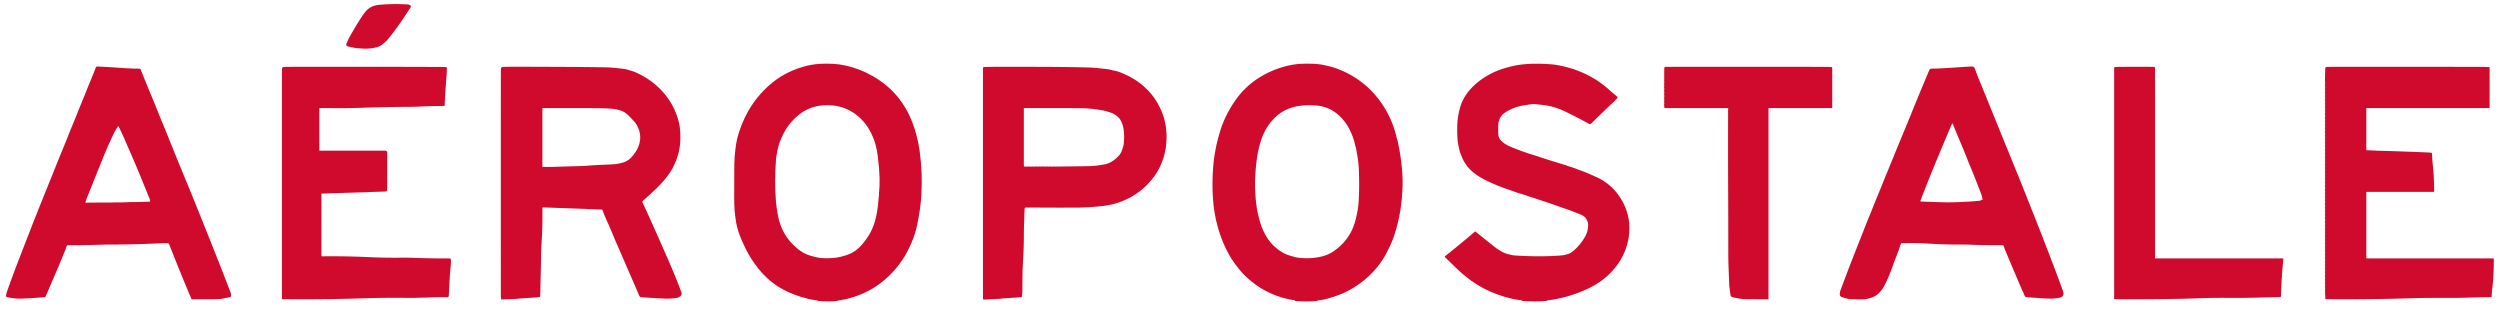
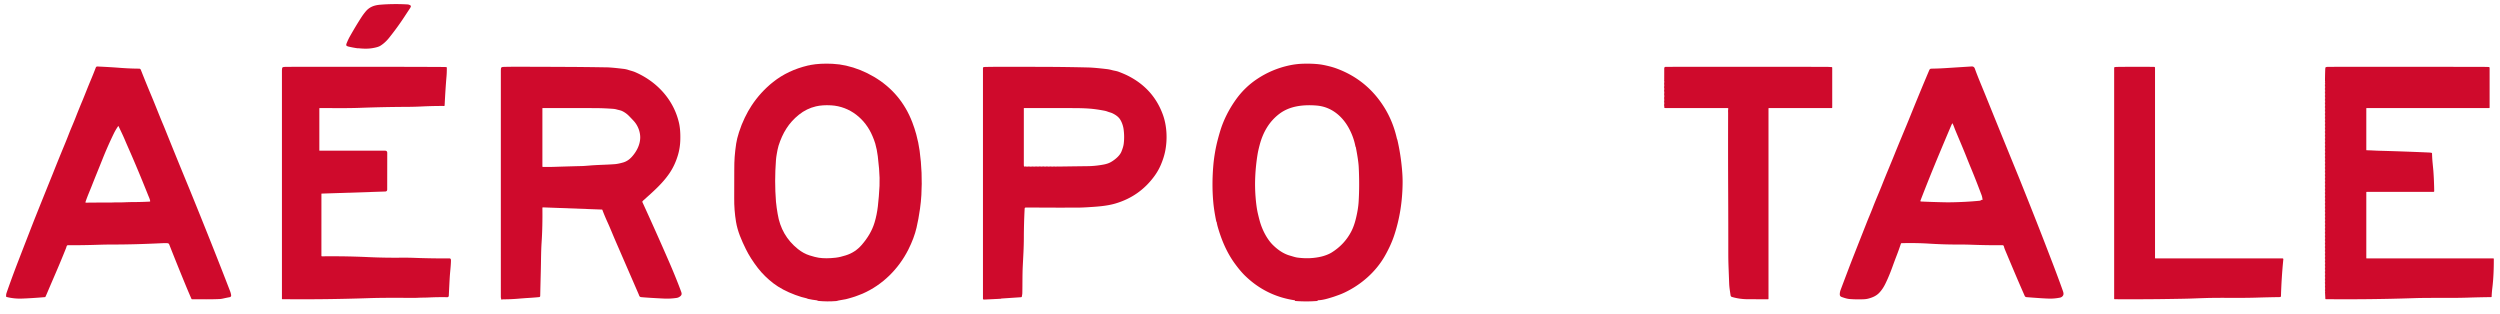
<svg xmlns="http://www.w3.org/2000/svg" version="1.1" viewBox="0.00 0.00 3609.00 453.00">
  <path fill="#cf0a2c" d="   M 517.73 69.66   C 516.97 69.58 516.37 69.73 515.61 69.62   Q 509.65 68.78 502.98 67.22   Q 501.19 66.81 500.14 65.80   Q 499.76 65.44 499.81 64.91   Q 499.92 63.72 500.32 62.70   C 501.66 59.34 503.21 55.91 504.98 52.77   Q 513.69 37.30 521.94 24.59   Q 524.42 20.77 527.76 16.73   C 533.47 9.83 540.42 7.51 548.95 6.80   Q 567.49 5.26 587.95 6.36   Q 590.88 6.52 592.86 8.16   A 0.87 0.87 0.0 0 1 593.16 9.00   Q 592.88 10.41 592.08 11.62   Q 587.68 18.26 583.64 24.45   Q 574.04 39.13 561.88 54.38   Q 555.83 61.97 548.85 66.21   Q 545.53 68.22 537.21 69.57   Q 529.02 70.90 517.73 69.66   Z" />
  <path fill="#cf0a2c" d="   M 1168.94 94.11   Q 1169.55 93.87 1170.19 93.76   Q 1184.09 91.23 1201.87 92.10   Q 1211.95 92.60 1221.33 94.73   Q 1242.35 99.49 1261.59 110.84   Q 1300.62 133.84 1317.00 176.55   Q 1320.36 185.33 1322.71 194.00   Q 1324.32 199.94 1325.56 205.92   Q 1326.75 211.62 1327.59 217.74   Q 1331.91 249.54 1330.09 281.54   Q 1329.54 291.22 1328.09 301.54   Q 1326.01 316.25 1323.14 328.58   Q 1319.57 343.86 1311.25 360.34   C 1297.11 388.36 1274.00 411.35 1245.21 423.92   C 1241.57 425.51 1237.91 426.66 1234.25 428.11   C 1231.03 429.39 1227.96 429.82 1224.85 430.93   Q 1222.89 431.62 1221.06 431.92   Q 1215.65 432.78 1210.68 433.77   Q 1209.88 433.93 1208.97 434.23   Q 1208.06 434.54 1207.06 434.62   Q 1194.21 435.63 1181.43 434.42   C 1180.48 434.33 1179.90 433.63 1178.91 433.52   Q 1172.83 432.85 1166.48 431.46   C 1165.68 431.29 1165.05 430.76 1164.27 430.60   Q 1157.67 429.29 1148.09 425.75   Q 1129.28 418.79 1116.33 408.90   C 1108.61 403.00 1100.44 395.17 1094.13 387.01   Q 1083.21 372.88 1076.63 359.45   C 1070.42 346.76 1064.80 334.12 1062.49 320.05   Q 1059.73 303.25 1059.90 286.00   Q 1060.05 270.63 1059.99 246.49   Q 1059.97 234.29 1060.55 226.55   Q 1061.22 217.60 1062.75 207.30   Q 1063.80 200.28 1066.81 190.90   Q 1070.33 179.90 1075.18 169.89   Q 1079.87 160.18 1084.90 152.56   Q 1097.92 132.80 1116.07 118.38   Q 1137.39 101.43 1166.35 94.58   Q 1167.40 94.33 1168.01 94.30   Q 1168.49 94.28 1168.94 94.11   Z   M 1267.14 225.29   Q 1265.97 215.83 1263.54 207.33   C 1262.44 203.47 1260.91 199.77 1259.42 196.24   C 1249.08 171.68 1227.02 153.62 1199.75 152.06   Q 1187.27 151.35 1177.95 153.53   Q 1164.43 156.70 1153.39 165.53   C 1138.41 177.52 1129.82 191.99 1123.95 210.21   C 1122.70 214.10 1122.10 218.29 1121.35 222.26   Q 1120.51 226.75 1120.17 231.26   Q 1117.88 261.40 1120.19 291.11   Q 1120.52 295.40 1121.25 300.07   Q 1121.91 304.26 1122.62 308.71   Q 1127.60 340.00 1151.80 359.45   Q 1159.81 365.88 1168.56 368.66   Q 1176.98 371.33 1181.93 372.07   Q 1192.31 373.62 1206.41 372.01   C 1211.30 371.46 1216.23 370.09 1220.93 368.64   Q 1234.39 364.49 1243.73 353.82   Q 1257.42 338.20 1262.54 321.16   Q 1265.86 310.10 1267.29 297.78   Q 1268.94 283.51 1269.67 268.37   Q 1270.18 257.52 1269.02 243.48   Q 1268.27 234.50 1267.14 225.29   Z" />
  <path fill="#cf0a2c" d="   M 1869.21 433.51   Q 1827.73 427.43 1797.54 398.20   Q 1790.67 391.54 1783.06 381.13   Q 1782.54 380.43 1782.04 379.74   Q 1770.12 363.12 1762.33 341.22   Q 1759.94 334.50 1758.07 327.96   Q 1756.99 324.19 1756.39 320.64   Q 1756.35 320.40 1756.21 320.21   Q 1756.13 320.10 1756.02 320.03   Q 1755.86 319.93 1755.83 319.75   Q 1752.65 304.32 1751.56 292.57   Q 1749.15 266.78 1751.57 238.47   Q 1752.33 229.58 1754.14 219.14   Q 1755.80 209.53 1758.57 199.30   Q 1759.91 194.34 1761.39 189.41   C 1766.26 173.19 1774.35 157.41 1784.30 143.53   Q 1796.87 125.98 1814.63 114.13   Q 1836.09 99.80 1861.40 94.37   Q 1870.97 92.32 1880.59 92.01   Q 1894.92 91.56 1906.02 93.03   Q 1910.93 93.69 1918.76 95.63   Q 1924.65 97.09 1929.91 99.05   Q 1973.09 115.11 1997.78 154.16   Q 2010.86 174.85 2016.50 199.87   C 2016.70 200.75 2017.11 201.29 2017.30 202.13   Q 2021.91 222.07 2023.89 243.91   Q 2024.90 255.00 2024.81 264.00   Q 2024.43 304.47 2012.63 339.91   Q 2007.86 354.23 1999.09 369.63   C 1985.86 392.86 1964.38 411.41 1940.46 422.58   Q 1936.71 424.33 1932.84 425.74   Q 1927.39 427.72 1925.56 428.32   Q 1921.23 429.72 1916.90 430.95   Q 1908.84 433.23 1903.45 433.41   Q 1902.93 433.43 1902.52 433.75   C 1901.99 434.17 1901.32 434.51 1900.64 434.56   Q 1885.37 435.69 1870.03 434.51   A 0.64 0.54 -31.3 0 1 1869.84 434.48   Q 1869.00 434.26 1869.35 433.88   Q 1869.63 433.57 1869.21 433.51   Z   M 1956.69 211.31   Q 1954.00 197.30 1946.88 184.44   C 1940.14 172.25 1930.07 161.92 1917.23 156.44   Q 1909.16 152.98 1899.80 152.30   C 1880.99 150.94 1862.00 153.01 1847.18 164.11   C 1832.13 175.39 1823.25 191.13 1818.50 209.05   Q 1816.28 217.42 1815.43 222.74   Q 1810.21 255.32 1812.55 284.51   Q 1813.70 298.90 1815.81 308.04   Q 1817.13 313.78 1818.61 319.18   C 1821.90 331.13 1828.68 344.86 1837.53 353.63   C 1844.57 360.60 1852.88 366.44 1862.44 369.09   C 1865.98 370.07 1869.54 371.40 1873.14 371.87   Q 1891.27 374.26 1907.50 370.40   C 1912.41 369.24 1918.34 367.03 1922.30 364.56   Q 1940.92 352.97 1950.70 334.13   Q 1954.75 326.33 1957.37 315.53   Q 1960.69 301.89 1961.33 291.23   Q 1962.78 267.43 1961.45 241.19   Q 1960.97 231.62 1957.31 212.68   Q 1957.22 212.22 1956.93 211.84   Q 1956.75 211.60 1956.69 211.31   Z" />
-   <path fill="#cf0a2c" d="   M 2197.33 433.47   Q 2191.31 433.07 2185.51 431.82   C 2161.99 426.77 2140.18 417.42 2121.31 403.27   Q 2110.94 395.49 2103.15 387.90   Q 2094.03 379.00 2086.19 371.45   Q 2085.21 370.50 2086.28 369.66   Q 2108.45 352.19 2129.06 334.42   A 0.78 0.78 0.0 0 1 2130.07 334.40   Q 2144.49 346.10 2157.63 356.43   Q 2162.87 360.56 2169.34 363.97   Q 2172.90 365.85 2176.43 366.71   C 2179.72 367.51 2182.94 368.53 2186.29 368.75   Q 2223.65 371.21 2253.99 368.75   Q 2258.38 368.39 2263.30 366.80   Q 2267.50 365.45 2271.07 362.42   Q 2282.12 353.02 2288.87 340.40   Q 2292.41 333.79 2292.63 325.54   Q 2292.80 319.05 2288.12 313.71   Q 2286.20 311.51 2281.03 309.40   Q 2269.13 304.52 2261.12 301.80   Q 2254.94 299.69 2249.20 297.63   C 2237.21 293.33 2225.21 289.37 2212.96 285.42   C 2210.36 284.58 2207.65 283.86 2205.07 282.87   Q 2201.57 281.51 2197.98 280.53   C 2191.77 278.82 2185.53 276.33 2179.34 274.27   Q 2166.33 269.96 2153.82 264.39   C 2134.85 255.94 2117.84 246.29 2109.97 225.52   C 2108.87 222.61 2107.43 219.81 2106.81 216.75   C 2105.71 211.32 2104.39 205.99 2104.03 200.38   Q 2103.32 189.12 2103.82 178.69   Q 2104.31 168.34 2107.67 155.70   C 2113.99 131.93 2135.25 113.97 2157.53 103.86   C 2165.54 100.23 2174.00 97.74 2182.32 95.73   Q 2190.43 93.76 2198.29 92.96   Q 2212.62 91.48 2229.50 92.23   Q 2241.44 92.76 2247.91 93.92   Q 2258.80 95.87 2270.21 99.35   Q 2272.82 100.15 2275.35 101.15   Q 2277.88 102.16 2280.57 103.23   Q 2303.13 112.21 2321.75 128.50   Q 2328.35 134.28 2334.90 139.89   A 0.96 0.96 0.0 0 1 2335.01 141.24   Q 2332.25 144.47 2329.24 147.30   Q 2312.81 162.70 2297.19 178.23   Q 2295.65 179.76 2293.74 178.71   Q 2275.82 168.76 2257.90 160.25   C 2248.31 155.70 2237.32 152.49 2226.52 151.45   Q 2221.75 150.99 2217.01 150.44   Q 2213.52 150.04 2210.01 150.53   Q 2204.66 151.29 2199.45 152.15   Q 2183.69 154.72 2171.50 163.38   C 2166.44 166.98 2163.50 173.01 2163.04 179.27   Q 2162.44 187.45 2163.06 194.64   C 2163.92 204.69 2176.15 210.08 2184.18 213.32   Q 2198.91 219.27 2213.19 223.62   Q 2216.97 224.77 2220.73 226.02   Q 2239.25 232.18 2257.64 237.63   Q 2260.22 238.39 2263.26 239.58   C 2265.72 240.54 2268.31 241.03 2270.86 241.99   Q 2279.06 245.07 2288.05 248.47   C 2293.60 250.57 2299.17 253.25 2304.64 255.67   C 2328.25 266.10 2344.81 287.96 2350.40 312.51   Q 2352.47 321.59 2352.07 333.20   C 2351.36 353.50 2342.76 373.65 2329.74 388.67   Q 2315.07 405.59 2294.77 415.52   Q 2265.74 429.72 2234.07 433.64   Q 2233.50 433.71 2233.04 434.06   Q 2232.55 434.43 2231.93 434.47   Q 2215.28 435.68 2197.45 434.46   A 0.28 0.28 0.0 0 1 2197.26 433.99   L 2197.45 433.78   Q 2197.72 433.50 2197.33 433.47   Z" />
  <path fill="#cf0a2c" d="   M 96.62 354.72   C 95.99 355.60 95.80 357.02 95.37 358.10   Q 87.94 376.66 80.61 393.66   Q 73.58 409.96 67.47 424.31   Q 66.59 426.39 65.60 428.44   Q 65.39 428.89 64.90 428.93   Q 45.18 430.60 31.29 431.04   Q 19.99 431.40 9.30 428.65   A 0.51 0.51 0.0 0 1 8.91 428.21   Q 8.56 425.44 9.49 422.77   Q 17.19 400.63 26.21 377.26   Q 36.48 350.67 46.57 324.75   Q 48.92 318.71 51.50 312.25   Q 63.39 282.52 75.42 252.79   Q 75.84 251.75 76.24 250.75   Q 84.45 230.05 93.07 209.25   Q 96.32 201.40 99.71 192.66   C 102.54 185.36 105.90 177.95 108.77 170.58   Q 113.86 157.53 119.03 145.25   Q 120.56 141.61 125.15 130.05   Q 127.99 122.90 131.35 114.90   Q 135.05 106.11 138.32 97.49   A 2.33 2.31 11.5 0 1 140.61 95.99   C 151.64 96.51 162.23 97.08 172.76 97.90   Q 187.15 99.01 200.84 99.11   Q 202.65 99.12 203.38 100.98   Q 211.04 120.42 219.16 139.72   C 224.84 153.23 229.75 166.27 235.78 180.47   Q 236.87 183.03 237.99 185.82   Q 254.45 226.80 272.35 270.13   Q 273.08 271.88 273.78 273.60   Q 307.36 356.01 332.14 420.29   Q 333.32 423.35 333.68 426.32   A 2.40 2.40 0.0 0 1 331.74 428.97   Q 326.71 429.90 321.82 431.01   Q 319.24 431.59 316.61 431.71   C 304.20 432.28 291.28 432.03 277.31 431.98   Q 276.63 431.98 276.36 431.35   Q 272.10 421.67 267.92 411.53   Q 255.06 380.30 244.28 352.87   A 2.86 2.86 0.0 0 0 241.71 351.06   Q 237.34 350.92 233.65 351.10   Q 193.91 353.02 162.61 353.00   Q 152.69 353.00 142.58 353.33   Q 120.13 354.09 98.01 354.01   A 1.74 1.71 -71.6 0 0 96.62 354.72   Z   M 167.20 292.20   Q 173.28 292.30 179.55 292.04   Q 187.38 291.72 191.96 291.71   Q 204.50 291.69 216.06 291.03   Q 216.92 290.98 216.78 290.13   C 216.24 287.03 214.85 284.32 213.81 281.72   Q 198.73 243.97 185.08 213.08   Q 182.19 206.54 180.51 202.51   C 177.64 195.62 174.37 189.09 171.21 182.30   A 0.42 0.42 0.0 0 0 170.48 182.24   C 168.29 185.44 166.16 188.94 164.46 192.43   Q 155.36 211.13 147.73 230.31   C 141.94 244.89 137.35 255.88 132.44 268.44   C 130.25 274.05 125.97 283.77 123.39 291.69   A 0.67 0.67 0.0 0 0 124.03 292.56   Q 141.95 292.36 159.99 292.36   Q 161.81 292.36 163.68 292.28   Q 165.97 292.18 167.20 292.20   Z" />
  <path fill="#cf0a2c" d="   M 2744.19 351.66   Q 2741.23 360.59 2738.11 368.64   Q 2734.98 376.71 2731.82 385.49   Q 2726.99 398.90 2721.60 409.86   Q 2717.65 417.87 2712.48 423.08   C 2708.38 427.21 2703.17 429.42 2697.55 430.94   Q 2694.45 431.79 2691.38 431.95   Q 2681.15 432.50 2670.22 431.68   C 2666.26 431.38 2662.44 430.04 2658.72 428.76   Q 2656.06 427.84 2655.94 425.34   Q 2655.79 422.03 2657.21 418.26   Q 2662.05 405.39 2668.58 388.19   Q 2672.16 378.78 2675.84 369.41   Q 2683.16 350.80 2695.28 320.10   C 2697.97 313.30 2700.80 306.97 2703.53 299.79   C 2707.78 288.65 2712.71 277.66 2717.22 266.20   C 2722.90 251.77 2729.16 237.21 2734.82 223.10   C 2742.30 204.45 2750.17 186.18 2757.65 167.64   Q 2771.26 133.89 2785.13 101.17   Q 2785.99 99.15 2788.18 99.11   Q 2798.31 98.96 2807.25 98.40   Q 2827.95 97.09 2846.19 95.93   Q 2849.68 95.71 2850.90 99.11   C 2855.34 111.49 2861.00 124.62 2866.16 137.36   Q 2890.00 196.26 2914.06 255.15   Q 2914.78 256.91 2915.50 258.70   Q 2933.34 303.11 2946.71 337.37   Q 2949.29 343.96 2952.16 351.42   Q 2957.16 364.38 2962.67 378.71   Q 2967.57 391.42 2973.13 406.54   Q 2975.84 413.92 2978.00 420.04   C 2979.16 423.34 2979.51 425.92 2976.87 428.19   Q 2975.54 429.33 2973.63 429.70   Q 2966.10 431.17 2959.32 431.07   Q 2953.67 430.99 2945.23 430.42   Q 2934.89 429.72 2925.44 428.96   A 3.10 3.08 -9.5 0 1 2922.86 427.13   Q 2915.26 409.89 2909.33 395.91   Q 2902.10 378.85 2894.65 361.08   Q 2893.40 358.11 2892.75 355.49   A 1.98 1.98 0.0 0 0 2890.82 354.00   Q 2868.99 354.13 2846.99 353.33   Q 2836.82 352.96 2827.02 352.99   Q 2810.27 353.06 2792.53 352.15   Q 2788.76 351.95 2785.00 351.72   Q 2765.53 350.50 2744.99 351.07   Q 2744.38 351.09 2744.19 351.66   Z   M 2816.98 292.03   Q 2837.75 291.70 2857.50 289.82   Q 2859.04 289.68 2860.28 288.68   Q 2860.68 288.36 2861.15 288.58   Q 2861.34 288.68 2861.54 288.62   Q 2862.05 288.49 2861.99 287.95   Q 2861.57 284.19 2860.53 281.45   C 2855.68 268.65 2850.67 255.57 2845.20 242.48   Q 2842.21 235.30 2839.20 227.67   C 2833.92 214.27 2828.19 201.14 2822.70 187.93   C 2821.35 184.68 2820.35 181.39 2818.76 178.29   A 0.31 0.31 0.0 0 0 2818.22 178.28   Q 2817.35 179.80 2816.74 181.23   Q 2808.53 200.49 2799.73 221.53   Q 2785.38 255.85 2772.43 289.44   Q 2771.89 290.83 2773.38 290.90   Q 2788.95 291.63 2807.24 292.02   Q 2811.59 292.11 2816.98 292.03   Z" />
  <path fill="#cf0a2c" d="   M 461.00 156.75   L 461.00 217.26   A 0.26 0.26 0.0 0 0 461.26 217.52   L 555.78 217.53   Q 559.03 217.53 559.03 220.78   L 558.96 273.46   Q 558.96 276.37 556.04 276.47   L 464.45 279.47   Q 464.01 279.48 464.01 279.93   L 463.99 369.21   A 0.84 0.83 -0.3 0 0 464.84 370.04   Q 488.90 369.75 512.75 370.44   Q 521.79 370.71 532.73 371.20   Q 556.01 372.25 579.22 372.00   Q 588.78 371.89 599.16 372.28   Q 623.06 373.17 649.00 373.04   A 1.87 1.87 0.0 0 1 650.86 374.62   Q 651.01 375.60 650.99 376.56   C 650.83 384.59 649.71 392.49 649.25 400.43   Q 648.48 413.95 647.89 427.00   A 2.15 2.14 1.8 0 1 645.70 429.05   Q 632.84 428.77 619.37 429.42   Q 614.83 429.63 609.95 429.66   C 605.83 429.67 601.57 430.04 597.35 430.03   C 575.48 429.94 553.36 429.70 531.38 430.44   Q 469.06 432.53 407.50 431.89   A 0.50 0.50 0.0 0 1 407.00 431.39   Q 407.00 266.62 407.00 101.75   Q 407.00 100.89 407.34 98.20   Q 407.41 97.70 407.84 97.43   Q 409.20 96.60 410.37 96.59   Q 419.30 96.46 428.00 96.46   Q 485.97 96.45 543.05 96.45   Q 595.32 96.45 638.50 96.68   Q 641.50 96.69 644.08 96.84   A 1.01 1.00 -88.5 0 1 645.03 97.85   Q 645.06 104.81 644.59 110.25   Q 642.95 129.47 641.87 152.14   A 0.88 0.88 0.0 0 1 640.98 152.98   Q 625.81 152.87 608.85 153.69   Q 597.74 154.22 588.94 154.26   Q 554.17 154.40 520.35 155.65   C 500.90 156.37 481.45 156.01 461.76 155.99   Q 461.00 155.99 461.00 156.75   Z" />
  <path fill="#cf0a2c" d="   M 783.74 299.36   A 0.72 0.72 0.0 0 0 783.00 300.09   Q 783.36 327.22 781.84 350.28   C 781.00 363.00 781.08 375.98 780.77 388.38   Q 780.28 407.80 779.86 427.07   Q 779.82 428.77 778.13 428.93   Q 770.57 429.66 763.08 430.09   Q 757.14 430.44 747.97 431.21   Q 737.26 432.11 726.50 432.11   Q 725.45 432.11 724.48 432.56   Q 724.01 432.77 723.81 432.30   Q 723.01 430.42 723.01 428.32   Q 722.98 262.53 723.02 102.56   Q 723.02 100.40 723.34 98.20   Q 723.41 97.70 723.84 97.43   Q 725.14 96.63 726.37 96.60   Q 735.87 96.31 753.24 96.35   Q 786.47 96.43 822.00 96.61   Q 845.30 96.72 876.25 97.24   Q 883.07 97.36 900.16 99.43   Q 903.99 99.89 907.33 101.03   C 910.43 102.08 913.62 102.73 916.63 104.02   C 948.49 117.74 972.91 144.31 980.38 178.28   Q 982.47 187.82 982.09 201.89   Q 981.79 212.87 979.06 222.54   Q 974.70 237.95 966.52 250.00   C 956.59 264.66 942.92 276.66 929.15 288.91   Q 928.13 289.82 927.41 290.83   Q 927.12 291.24 927.33 291.70   Q 946.91 334.36 965.50 377.10   Q 976.00 401.24 983.30 421.03   C 984.43 424.09 984.34 425.91 981.76 427.90   Q 979.49 429.65 976.87 430.06   Q 967.74 431.47 957.68 430.97   Q 935.84 429.90 925.72 428.96   C 922.97 428.70 922.86 426.83 921.99 424.81   Q 905.00 385.69 888.02 346.57   C 885.01 339.63 881.01 329.57 877.19 321.20   C 874.46 315.23 871.91 309.20 869.61 303.06   Q 869.42 302.54 868.86 302.52   L 783.74 299.36   Z   M 852.94 238.82   C 864.38 237.93 875.88 237.87 887.35 236.99   C 891.46 236.67 895.61 235.67 899.54 234.56   Q 906.59 232.56 912.24 226.26   C 919.03 218.70 924.08 208.94 924.22 198.71   C 924.34 189.94 920.64 180.89 914.92 174.67   Q 911.54 170.99 907.80 167.21   Q 903.58 162.94 898.12 160.32   C 895.75 159.19 892.95 158.80 890.35 158.05   Q 887.74 157.30 884.50 157.07   Q 871.37 156.14 860.94 156.09   Q 822.45 155.90 783.50 156.04   Q 783.00 156.04 783.00 156.54   L 783.00 240.21   A 0.77 0.77 0.0 0 0 783.76 240.98   Q 791.64 241.13 799.16 240.89   Q 824.77 240.07 839.30 239.74   C 843.84 239.63 848.42 239.17 852.94 238.82   Z" />
  <path fill="#cf0a2c" d="   M 1538.76 299.73   Q 1532.99 299.80 1526.99 299.76   Q 1505.46 299.62 1480.87 299.62   Q 1479.28 299.62 1479.19 301.22   Q 1478.10 321.95 1478.02 343.76   C 1477.98 357.87 1477.14 370.49 1476.48 383.90   C 1475.83 397.08 1476.13 410.25 1475.82 423.18   C 1475.78 424.81 1475.44 426.45 1475.16 428.04   A 1.24 1.23 -86.7 0 1 1474.02 429.06   L 1445.78 430.94   A 1.50 1.42 28.1 0 0 1445.20 431.10   Q 1444.86 431.27 1444.50 431.29   Q 1432.12 431.95 1420.56 432.46   Q 1419.00 432.53 1419.00 430.97   L 1419.00 98.28   A 1.45 1.45 0.0 0 1 1420.26 96.84   Q 1421.36 96.69 1422.36 96.67   Q 1433.21 96.42 1445.98 96.42   Q 1479.01 96.41 1513.00 96.55   Q 1539.67 96.65 1570.74 97.39   Q 1579.53 97.60 1597.78 99.75   Q 1601.60 100.20 1605.06 101.17   C 1608.39 102.10 1611.70 102.40 1614.91 103.62   Q 1623.48 106.87 1629.03 109.73   Q 1665.44 128.45 1678.86 165.93   C 1684.71 182.25 1685.37 201.59 1682.10 218.03   Q 1680.27 227.21 1676.08 237.25   Q 1672.37 246.14 1666.58 254.10   Q 1645.22 283.48 1610.13 293.80   C 1596.82 297.72 1581.64 298.45 1568.93 299.24   Q 1559.83 299.81 1550.50 299.73   Q 1544.64 299.67 1538.76 299.73   Z   M 1506.93 240.31   L 1507.20 240.55   Q 1507.56 240.86 1507.87 240.51   Q 1508.51 239.79 1509.14 240.50   Q 1509.51 240.92 1509.89 240.50   Q 1510.51 239.80 1511.13 240.49   Q 1511.51 240.92 1511.90 240.49   Q 1512.52 239.81 1513.13 240.49   Q 1513.51 240.93 1513.90 240.50   Q 1514.52 239.81 1515.13 240.49   Q 1515.49 240.90 1515.88 240.52   Q 1516.52 239.90 1517.15 240.52   Q 1517.51 240.88 1517.88 240.53   Q 1518.51 239.93 1519.13 240.51   Q 1519.51 240.86 1519.89 240.52   Q 1520.52 239.95 1521.14 240.51   Q 1521.51 240.85 1521.89 240.51   Q 1522.51 239.97 1523.13 240.50   Q 1523.52 240.83 1523.90 240.51   Q 1524.51 239.99 1525.12 240.49   Q 1525.52 240.81 1525.92 240.48   Q 1526.24 240.22 1526.63 240.33   Q 1527.07 240.46 1527.50 240.45   Q 1549.60 240.14 1570.75 239.87   Q 1581.26 239.73 1592.86 237.61   Q 1599.51 236.40 1603.87 233.85   C 1609.65 230.48 1616.56 224.88 1619.01 218.60   C 1620.42 215.01 1621.71 211.43 1622.21 207.50   Q 1623.50 197.18 1621.98 186.22   C 1621.27 181.12 1618.90 174.49 1615.70 170.65   Q 1612.41 166.70 1606.00 163.59   C 1603.79 162.52 1601.34 162.09 1599.08 161.19   Q 1596.83 160.29 1594.12 159.78   Q 1586.08 158.25 1579.24 157.42   Q 1568.70 156.15 1552.11 156.07   Q 1520.64 155.93 1478.29 156.02   A 0.30 0.29 -1.0 0 0 1478.00 156.31   Q 1478.01 197.34 1477.99 238.44   Q 1477.99 239.83 1479.11 240.62   Q 1479.51 240.91 1479.84 240.54   Q 1480.47 239.83 1481.09 240.51   Q 1481.49 240.95 1481.90 240.52   Q 1482.48 239.93 1483.09 240.48   Q 1483.63 240.96 1484.10 240.41   Q 1484.52 239.91 1484.96 240.43   Q 1485.44 240.99 1485.99 240.49   Q 1486.53 239.98 1487.08 240.54   Q 1487.50 240.96 1487.92 240.54   Q 1488.52 239.95 1489.10 240.54   Q 1489.50 240.94 1489.90 240.55   Q 1490.51 239.94 1491.12 240.53   Q 1491.51 240.90 1491.90 240.53   Q 1492.49 239.98 1493.14 240.49   Q 1493.62 240.87 1494.05 240.43   Q 1494.51 239.96 1494.98 240.41   Q 1495.42 240.85 1495.91 240.47   Q 1496.53 239.98 1497.12 240.48   Q 1497.52 240.82 1497.91 240.48   Q 1498.52 239.93 1499.13 240.49   Q 1499.53 240.86 1499.92 240.46   Q 1500.53 239.84 1501.10 240.47   A 0.57 0.56 -45.3 0 0 1501.94 240.46   Q 1502.52 239.81 1503.09 240.47   A 0.57 0.56 46.0 0 0 1503.92 240.49   Q 1504.61 239.77 1505.23 240.55   A 0.38 0.37 -33.9 0 0 1505.72 240.64   Q 1505.85 240.56 1505.94 240.43   Q 1506.37 239.81 1506.93 240.31   Z" />
  <path fill="#cf0a2c" d="   M 2553.00 156.75   L 2553.00 431.47   A 0.51 0.51 0.0 0 1 2552.49 431.98   Q 2538.21 432.01 2523.00 431.94   Q 2511.15 431.88 2500.27 428.68   Q 2498.50 428.16 2498.23 426.22   C 2497.40 420.46 2496.44 414.93 2496.22 409.12   Q 2495.80 397.90 2495.36 386.17   Q 2494.97 375.79 2494.97 366.25   Q 2494.99 321.66 2494.80 278.50   Q 2494.54 222.41 2494.71 163.77   C 2494.72 161.53 2494.43 159.49 2494.95 157.25   A 1.02 1.01 6.7 0 0 2493.96 156.00   Q 2449.11 156.00 2404.48 156.00   Q 2403.13 156.00 2402.32 154.88   A 0.56 0.55 -36.0 0 1 2402.45 154.10   Q 2402.70 153.92 2402.73 153.61   Q 2402.76 153.31 2402.53 153.13   Q 2401.80 152.56 2402.50 151.95   Q 2402.99 151.51 2402.48 151.10   Q 2401.77 150.53 2402.47 149.97   Q 2403.08 149.48 2402.44 149.03   Q 2402.30 148.92 2402.20 148.77   A 0.53 0.52 -31.6 0 1 2402.38 148.04   Q 2403.20 147.54 2402.42 146.98   Q 2401.78 146.52 2402.41 146.05   Q 2403.18 145.48 2402.38 144.96   Q 2401.91 144.66 2402.24 144.20   Q 2402.33 144.07 2402.46 143.97   Q 2402.83 143.72 2402.67 143.30   Q 2402.57 143.03 2402.29 143.00   Q 2402.00 142.96 2402.09 142.68   Q 2402.22 142.26 2402.54 141.98   Q 2403.05 141.51 2402.53 141.06   Q 2401.87 140.49 2402.57 139.94   A 0.54 0.53 45.3 0 0 2402.57 139.09   Q 2401.87 138.53 2402.55 137.94   Q 2403.04 137.50 2402.54 137.08   Q 2401.90 136.55 2402.51 135.98   Q 2403.02 135.52 2402.50 135.07   Q 2402.37 134.96 2402.28 134.80   Q 2402.03 134.38 2402.42 134.08   Q 2403.12 133.53 2402.43 133.04   Q 2401.83 132.61 2402.37 132.10   L 2402.62 131.87   A 0.47 0.47 0.0 0 0 2402.56 131.14   Q 2401.71 130.55 2402.51 129.92   Q 2403.03 129.51 2402.51 129.10   Q 2401.73 128.51 2402.52 127.90   Q 2403.03 127.51 2402.52 127.12   Q 2401.73 126.52 2402.51 125.89   Q 2403.00 125.50 2402.51 125.12   Q 2401.75 124.52 2402.50 123.91   Q 2402.99 123.51 2402.50 123.11   Q 2401.80 122.52 2402.50 121.91   Q 2402.95 121.52 2402.53 121.11   Q 2401.92 120.51 2402.53 119.89   Q 2402.91 119.51 2402.54 119.12   Q 2401.95 118.50 2402.56 117.88   A 0.53 0.52 43.9 0 0 2402.54 117.13   Q 2402.16 116.76 2402.36 116.31   Q 2402.46 116.10 2402.46 115.86   L 2402.50 98.49   A 1.97 1.97 0.0 0 1 2404.46 96.53   Q 2427.96 96.41 2451.75 96.41   Q 2543.32 96.45 2636.63 96.49   C 2639.02 96.49 2641.64 96.76 2644.12 96.84   A 0.91 0.90 -89.0 0 1 2644.99 97.75   L 2645.00 155.25   A 0.75 0.75 0.0 0 1 2644.25 156.00   L 2553.75 156.00   Q 2553.00 156.00 2553.00 156.75   Z" />
  <path fill="#cf0a2c" d="   M 3111.00 372.50   A 0.50 0.50 0.0 0 0 3111.50 373.00   L 3295.02 373.00   A 1.21 1.20 3.0 0 1 3296.22 374.33   Q 3293.55 401.01 3292.80 427.43   A 1.49 1.49 0.0 0 1 3291.33 428.88   Q 3274.45 429.12 3256.74 429.67   C 3231.90 430.44 3207.22 429.53 3182.76 430.29   Q 3174.70 430.54 3166.91 430.84   Q 3159.27 431.13 3151.08 431.28   Q 3134.70 431.59 3117.00 431.80   Q 3086.64 432.15 3052.72 431.96   A 0.73 0.73 0.0 0 1 3052.00 431.23   L 3052.00 98.18   Q 3052.00 96.96 3053.21 96.82   Q 3055.05 96.61 3057.50 96.58   Q 3080.85 96.31 3109.52 96.53   Q 3110.99 96.54 3110.99 98.02   L 3111.00 372.50   Z" />
  <path fill="#cf0a2c" d="   M 3416.00 277.75   L 3416.00 372.50   A 0.50 0.50 0.0 0 0 3416.50 373.00   L 3599.23 373.00   A 0.83 0.83 0.0 0 1 3600.06 373.83   C 3600.10 388.06 3599.60 402.00 3597.92 415.83   Q 3597.17 421.99 3596.93 428.09   Q 3596.90 428.91 3596.07 428.92   Q 3579.28 429.11 3562.37 429.66   C 3536.16 430.51 3509.85 429.59 3483.43 430.46   Q 3421.09 432.50 3357.59 431.89   Q 3356.91 431.89 3356.88 431.20   L 3356.43 422.04   Q 3356.42 421.85 3356.36 421.68   Q 3356.22 421.30 3356.52 420.98   A 0.67 0.67 0.0 0 0 3356.51 420.03   Q 3355.98 419.52 3356.49 419.01   Q 3357.00 418.49 3356.47 418.01   Q 3355.93 417.51 3356.49 417.07   A 0.61 0.61 0.0 0 0 3356.55 416.18   Q 3355.94 415.53 3356.55 414.90   Q 3356.94 414.50 3356.53 414.11   Q 3355.93 413.53 3356.53 412.93   Q 3356.93 412.52 3356.52 412.11   Q 3355.92 411.52 3356.53 410.93   Q 3356.97 410.50 3356.49 410.11   Q 3356.28 409.94 3356.24 409.67   A 0.85 0.84 -25.1 0 1 3356.51 408.93   Q 3357.01 408.48 3356.45 408.08   Q 3355.82 407.64 3356.36 407.09   L 3356.59 406.85   A 0.47 0.46 -49.4 0 0 3356.54 406.14   Q 3355.73 405.55 3356.50 404.92   Q 3357.01 404.50 3356.49 404.09   Q 3355.74 403.51 3356.49 402.93   Q 3357.03 402.51 3356.49 402.09   Q 3355.75 401.52 3356.49 400.93   Q 3357.09 400.47 3356.44 400.06   Q 3356.30 399.97 3356.22 399.84   Q 3355.93 399.33 3356.41 399.00   Q 3357.12 398.52 3356.44 398.02   Q 3355.77 397.52 3356.43 397.01   Q 3357.11 396.49 3356.41 395.98   Q 3355.78 395.52 3356.40 395.05   Q 3357.14 394.49 3356.38 393.94   Q 3355.80 393.52 3356.37 393.09   Q 3357.13 392.52 3356.39 391.95   Q 3355.80 391.50 3356.40 391.06   Q 3357.13 390.52 3356.41 389.98   Q 3355.79 389.51 3356.41 389.05   Q 3357.13 388.51 3356.41 387.97   Q 3355.79 387.51 3356.41 387.05   Q 3357.13 386.51 3356.41 385.98   Q 3355.79 385.52 3356.41 385.05   Q 3357.13 384.51 3356.41 383.97   Q 3355.79 383.51 3356.41 383.05   Q 3357.13 382.51 3356.41 381.98   Q 3355.79 381.51 3356.41 381.05   Q 3357.13 380.51 3356.41 379.97   Q 3355.79 379.51 3356.41 379.05   Q 3357.13 378.51 3356.41 377.97   Q 3355.79 377.52 3356.41 377.05   Q 3357.13 376.51 3356.41 375.97   Q 3355.80 375.52 3356.40 375.06   Q 3357.14 374.50 3356.38 373.95   Q 3355.80 373.52 3356.37 373.09   Q 3357.13 372.52 3356.39 371.95   Q 3355.80 371.50 3356.40 371.06   Q 3357.14 370.51 3356.41 369.97   Q 3355.80 369.51 3356.41 369.05   Q 3357.13 368.51 3356.41 367.97   Q 3355.79 367.51 3356.41 367.05   Q 3357.13 366.52 3356.41 365.98   Q 3355.79 365.51 3356.41 365.05   Q 3357.13 364.51 3356.41 363.97   Q 3355.79 363.51 3356.41 363.05   Q 3357.13 362.51 3356.41 361.97   Q 3355.79 361.52 3356.41 361.05   Q 3357.13 360.51 3356.41 359.97   Q 3355.79 359.51 3356.41 359.05   Q 3357.13 358.51 3356.41 357.98   Q 3355.79 357.51 3356.41 357.05   Q 3357.13 356.51 3356.41 355.97   Q 3355.79 355.51 3356.41 355.05   Q 3357.13 354.51 3356.41 353.97   Q 3355.79 353.52 3356.41 353.05   Q 3357.13 352.51 3356.41 351.97   Q 3355.79 351.51 3356.41 351.05   Q 3357.13 350.51 3356.41 349.98   Q 3355.79 349.51 3356.41 349.05   Q 3357.13 348.51 3356.41 347.97   Q 3355.79 347.51 3356.41 347.05   Q 3357.13 346.51 3356.41 345.97   Q 3355.79 345.52 3356.41 345.05   Q 3357.13 344.51 3356.41 343.97   Q 3355.79 343.51 3356.41 343.05   Q 3357.13 342.51 3356.41 341.98   Q 3355.79 341.51 3356.41 341.05   Q 3357.13 340.51 3356.41 339.97   Q 3355.79 339.51 3356.41 339.05   Q 3357.13 338.51 3356.41 337.97   Q 3355.79 337.52 3356.41 337.05   Q 3357.13 336.51 3356.41 335.97   Q 3355.79 335.51 3356.41 335.05   Q 3357.13 334.51 3356.41 333.98   Q 3355.79 333.51 3356.41 333.05   Q 3357.13 332.51 3356.41 331.97   Q 3355.79 331.51 3356.41 331.05   Q 3357.13 330.51 3356.41 329.97   Q 3355.79 329.52 3356.41 329.05   Q 3357.13 328.51 3356.41 327.97   Q 3355.79 327.51 3356.41 327.05   Q 3357.13 326.51 3356.41 325.98   Q 3355.79 325.51 3356.41 325.05   Q 3357.13 324.51 3356.41 323.97   Q 3355.79 323.51 3356.41 323.05   Q 3357.13 322.51 3356.41 321.97   Q 3355.79 321.52 3356.41 321.05   Q 3357.13 320.51 3356.41 319.97   Q 3355.79 319.51 3356.41 319.05   Q 3357.13 318.51 3356.41 317.98   Q 3355.79 317.51 3356.41 317.05   Q 3357.13 316.51 3356.41 315.97   Q 3355.79 315.51 3356.41 315.05   Q 3357.13 314.51 3356.41 313.97   Q 3355.79 313.52 3356.41 313.05   Q 3357.13 312.51 3356.41 311.97   Q 3355.79 311.51 3356.41 311.05   Q 3357.13 310.51 3356.41 309.98   Q 3355.79 309.51 3356.41 309.05   Q 3357.13 308.51 3356.41 307.97   Q 3355.79 307.51 3356.41 307.05   Q 3357.13 306.51 3356.41 305.97   Q 3355.79 305.52 3356.41 305.05   Q 3357.13 304.51 3356.41 303.97   Q 3355.79 303.51 3356.41 303.05   Q 3357.13 302.51 3356.41 301.98   Q 3355.79 301.51 3356.41 301.05   Q 3357.13 300.51 3356.41 299.97   Q 3355.79 299.51 3356.41 299.05   Q 3357.13 298.51 3356.41 297.97   Q 3355.79 297.52 3356.41 297.05   Q 3357.13 296.51 3356.41 295.97   Q 3355.79 295.51 3356.41 295.05   Q 3357.13 294.51 3356.41 293.98   Q 3355.79 293.51 3356.41 293.05   Q 3357.13 292.51 3356.41 291.97   Q 3355.79 291.51 3356.41 291.05   Q 3357.13 290.51 3356.41 289.97   Q 3355.79 289.52 3356.41 289.05   Q 3357.13 288.51 3356.41 287.97   Q 3355.79 287.51 3356.41 287.05   Q 3357.13 286.51 3356.41 285.98   Q 3355.79 285.51 3356.41 285.05   Q 3357.13 284.51 3356.41 283.97   Q 3355.79 283.51 3356.41 283.05   Q 3357.13 282.51 3356.41 281.97   Q 3355.79 281.52 3356.41 281.05   Q 3357.13 280.51 3356.41 279.97   Q 3355.79 279.51 3356.41 279.05   Q 3357.13 278.51 3356.41 277.98   Q 3355.79 277.51 3356.41 277.05   Q 3357.13 276.51 3356.41 275.97   Q 3355.79 275.51 3356.41 275.05   Q 3357.13 274.51 3356.41 273.97   Q 3355.79 273.52 3356.41 273.05   Q 3357.13 272.51 3356.41 271.97   Q 3355.79 271.51 3356.41 271.05   Q 3357.13 270.51 3356.41 269.98   Q 3355.79 269.51 3356.41 269.05   Q 3357.13 268.51 3356.41 267.97   Q 3355.79 267.51 3356.41 267.05   Q 3357.13 266.51 3356.41 265.97   Q 3355.79 265.52 3356.41 265.05   Q 3357.13 264.51 3356.41 263.97   Q 3355.79 263.51 3356.41 263.05   Q 3357.13 262.51 3356.41 261.98   Q 3355.79 261.51 3356.41 261.05   Q 3357.13 260.51 3356.41 259.97   Q 3355.79 259.51 3356.41 259.05   Q 3357.13 258.51 3356.41 257.97   Q 3355.79 257.52 3356.41 257.05   Q 3357.13 256.51 3356.41 255.97   Q 3355.79 255.51 3356.41 255.05   Q 3357.13 254.51 3356.41 253.98   Q 3355.79 253.51 3356.41 253.05   Q 3357.13 252.51 3356.41 251.97   Q 3355.79 251.51 3356.41 251.05   Q 3357.13 250.51 3356.41 249.97   Q 3355.79 249.52 3356.41 249.05   Q 3357.13 248.51 3356.41 247.97   Q 3355.79 247.51 3356.41 247.05   Q 3357.13 246.51 3356.41 245.98   Q 3355.79 245.51 3356.41 245.05   Q 3357.13 244.51 3356.41 243.97   Q 3355.79 243.51 3356.41 243.05   Q 3357.13 242.51 3356.41 241.97   Q 3355.79 241.52 3356.41 241.05   Q 3357.16 240.49 3356.38 239.98   A 0.56 0.56 0.0 0 1 3356.38 239.04   Q 3357.16 238.54 3356.41 237.98   Q 3355.79 237.51 3356.41 237.05   Q 3357.13 236.51 3356.41 235.97   Q 3355.79 235.51 3356.41 235.05   Q 3357.13 234.51 3356.41 233.97   Q 3355.79 233.52 3356.41 233.05   Q 3357.16 232.49 3356.38 231.98   A 0.56 0.56 0.0 0 1 3356.38 231.04   Q 3357.16 230.54 3356.41 229.98   Q 3355.79 229.52 3356.41 229.05   Q 3357.13 228.51 3356.41 227.97   Q 3355.79 227.51 3356.41 227.05   Q 3357.13 226.51 3356.41 225.97   Q 3355.79 225.52 3356.41 225.05   Q 3357.13 224.51 3356.41 223.97   Q 3355.79 223.51 3356.41 223.05   Q 3357.13 222.51 3356.41 221.98   Q 3355.79 221.51 3356.41 221.05   Q 3357.13 220.51 3356.41 219.97   Q 3355.79 219.51 3356.41 219.05   Q 3357.13 218.51 3356.41 217.97   Q 3355.79 217.52 3356.41 217.05   Q 3357.13 216.51 3356.41 215.97   Q 3355.79 215.51 3356.41 215.05   Q 3357.13 214.51 3356.41 213.98   Q 3355.79 213.51 3356.41 213.05   Q 3357.13 212.51 3356.41 211.97   Q 3355.79 211.51 3356.41 211.05   Q 3357.13 210.51 3356.41 209.97   Q 3355.79 209.52 3356.41 209.05   Q 3357.13 208.51 3356.41 207.97   Q 3355.79 207.51 3356.41 207.05   Q 3357.13 206.51 3356.41 205.98   Q 3355.79 205.51 3356.41 205.05   Q 3357.13 204.51 3356.41 203.97   Q 3355.79 203.51 3356.41 203.05   Q 3357.13 202.51 3356.41 201.97   Q 3355.79 201.52 3356.41 201.05   Q 3357.13 200.51 3356.41 199.97   Q 3355.79 199.51 3356.41 199.05   Q 3357.13 198.51 3356.41 197.98   Q 3355.79 197.51 3356.41 197.05   Q 3357.13 196.51 3356.41 195.97   Q 3355.79 195.51 3356.41 195.05   Q 3357.13 194.51 3356.41 193.97   Q 3355.79 193.52 3356.41 193.05   Q 3357.13 192.51 3356.41 191.97   Q 3355.80 191.52 3356.40 191.06   Q 3357.14 190.50 3356.38 189.95   Q 3355.80 189.52 3356.37 189.09   Q 3357.13 188.52 3356.39 187.95   Q 3355.80 187.50 3356.40 187.06   Q 3357.14 186.51 3356.41 185.97   Q 3355.80 185.51 3356.41 185.05   Q 3357.13 184.51 3356.41 183.97   Q 3355.79 183.51 3356.41 183.05   Q 3357.13 182.51 3356.41 181.98   Q 3355.79 181.51 3356.41 181.05   Q 3357.13 180.51 3356.41 179.97   Q 3355.79 179.51 3356.41 179.05   Q 3357.13 178.51 3356.41 177.97   Q 3355.79 177.52 3356.41 177.05   Q 3357.13 176.51 3356.41 175.97   Q 3355.80 175.52 3356.40 175.06   Q 3357.14 174.50 3356.38 173.95   Q 3355.80 173.52 3356.37 173.09   Q 3357.13 172.52 3356.39 171.95   Q 3355.80 171.50 3356.40 171.06   Q 3357.14 170.51 3356.41 169.97   Q 3355.80 169.51 3356.41 169.05   Q 3357.13 168.51 3356.41 167.97   Q 3355.79 167.51 3356.41 167.05   Q 3357.13 166.52 3356.41 165.98   Q 3355.79 165.51 3356.41 165.05   Q 3357.13 164.51 3356.41 163.97   Q 3355.79 163.51 3356.41 163.05   Q 3357.13 162.51 3356.41 161.97   Q 3355.79 161.52 3356.41 161.05   Q 3357.13 160.51 3356.41 159.97   Q 3355.79 159.51 3356.41 159.05   Q 3357.13 158.51 3356.41 157.98   Q 3355.79 157.51 3356.41 157.05   Q 3357.13 156.51 3356.41 155.97   Q 3355.79 155.51 3356.41 155.05   Q 3357.13 154.51 3356.41 153.97   Q 3355.79 153.52 3356.41 153.05   Q 3357.13 152.51 3356.41 151.97   Q 3355.79 151.51 3356.41 151.05   Q 3357.13 150.51 3356.41 149.98   Q 3355.79 149.51 3356.41 149.05   Q 3357.13 148.51 3356.41 147.97   Q 3355.79 147.51 3356.41 147.05   Q 3357.13 146.51 3356.41 145.97   Q 3355.79 145.52 3356.41 145.05   Q 3357.13 144.51 3356.41 143.97   Q 3355.79 143.51 3356.41 143.05   Q 3357.13 142.52 3356.42 141.98   Q 3355.79 141.51 3356.42 141.04   Q 3357.12 140.52 3356.43 139.99   Q 3355.78 139.50 3356.43 139.02   Q 3357.14 138.49 3356.41 138.02   A 0.62 0.61 46.2 0 1 3356.43 136.98   Q 3357.16 136.54 3356.48 136.07   Q 3355.76 135.58 3356.44 135.04   Q 3357.10 134.50 3356.42 133.99   Q 3355.78 133.51 3356.42 133.04   Q 3357.12 132.51 3356.40 131.98   Q 3355.82 131.56 3356.34 131.08   L 3356.61 130.83   A 0.45 0.44 -49.6 0 0 3356.56 130.13   Q 3355.71 129.56 3356.47 128.96   Q 3357.07 128.47 3356.43 128.05   Q 3356.29 127.96 3356.22 127.82   Q 3355.96 127.34 3356.40 127.01   Q 3357.06 126.53 3356.43 126.02   Q 3355.80 125.51 3356.42 125.00   Q 3357.01 124.50 3356.42 124.01   Q 3355.82 123.52 3356.40 123.01   Q 3357.01 122.49 3356.40 121.98   Q 3355.88 121.53 3356.39 121.07   Q 3356.51 120.96 3356.58 120.81   Q 3356.81 120.32 3356.42 119.96   Q 3356.02 119.57 3356.36 119.13   Q 3356.65 118.74 3356.56 118.27   Q 3356.34 117.00 3356.36 115.16   Q 3356.44 108.16 3356.66 101.53   Q 3356.71 99.74 3356.90 97.95   A 1.09 1.07 81.3 0 1 3357.52 97.09   Q 3358.70 96.56 3360.25 96.55   Q 3380.54 96.39 3405.00 96.41   Q 3490.39 96.50 3578.25 96.49   Q 3585.11 96.49 3592.75 96.72   A 1.29 1.29 0.0 0 1 3594.00 98.01   L 3594.00 155.25   A 0.75 0.75 0.0 0 1 3593.25 156.00   L 3416.50 156.00   A 0.50 0.50 0.0 0 0 3416.00 156.50   L 3416.00 216.31   A 0.64 0.64 0.0 0 0 3416.64 216.95   C 3422.58 216.99 3428.52 217.46 3434.53 217.62   Q 3469.99 218.57 3506.17 220.16   Q 3508.21 220.25 3510.06 220.60   A 1.03 1.02 -85.5 0 1 3510.90 221.59   Q 3511.06 228.36 3511.66 234.59   Q 3512.79 246.35 3512.79 246.43   Q 3513.82 260.48 3514.03 275.73   Q 3514.05 277.00 3512.78 277.00   L 3416.75 277.00   Q 3416.00 277.00 3416.00 277.75   Z" />
</svg>